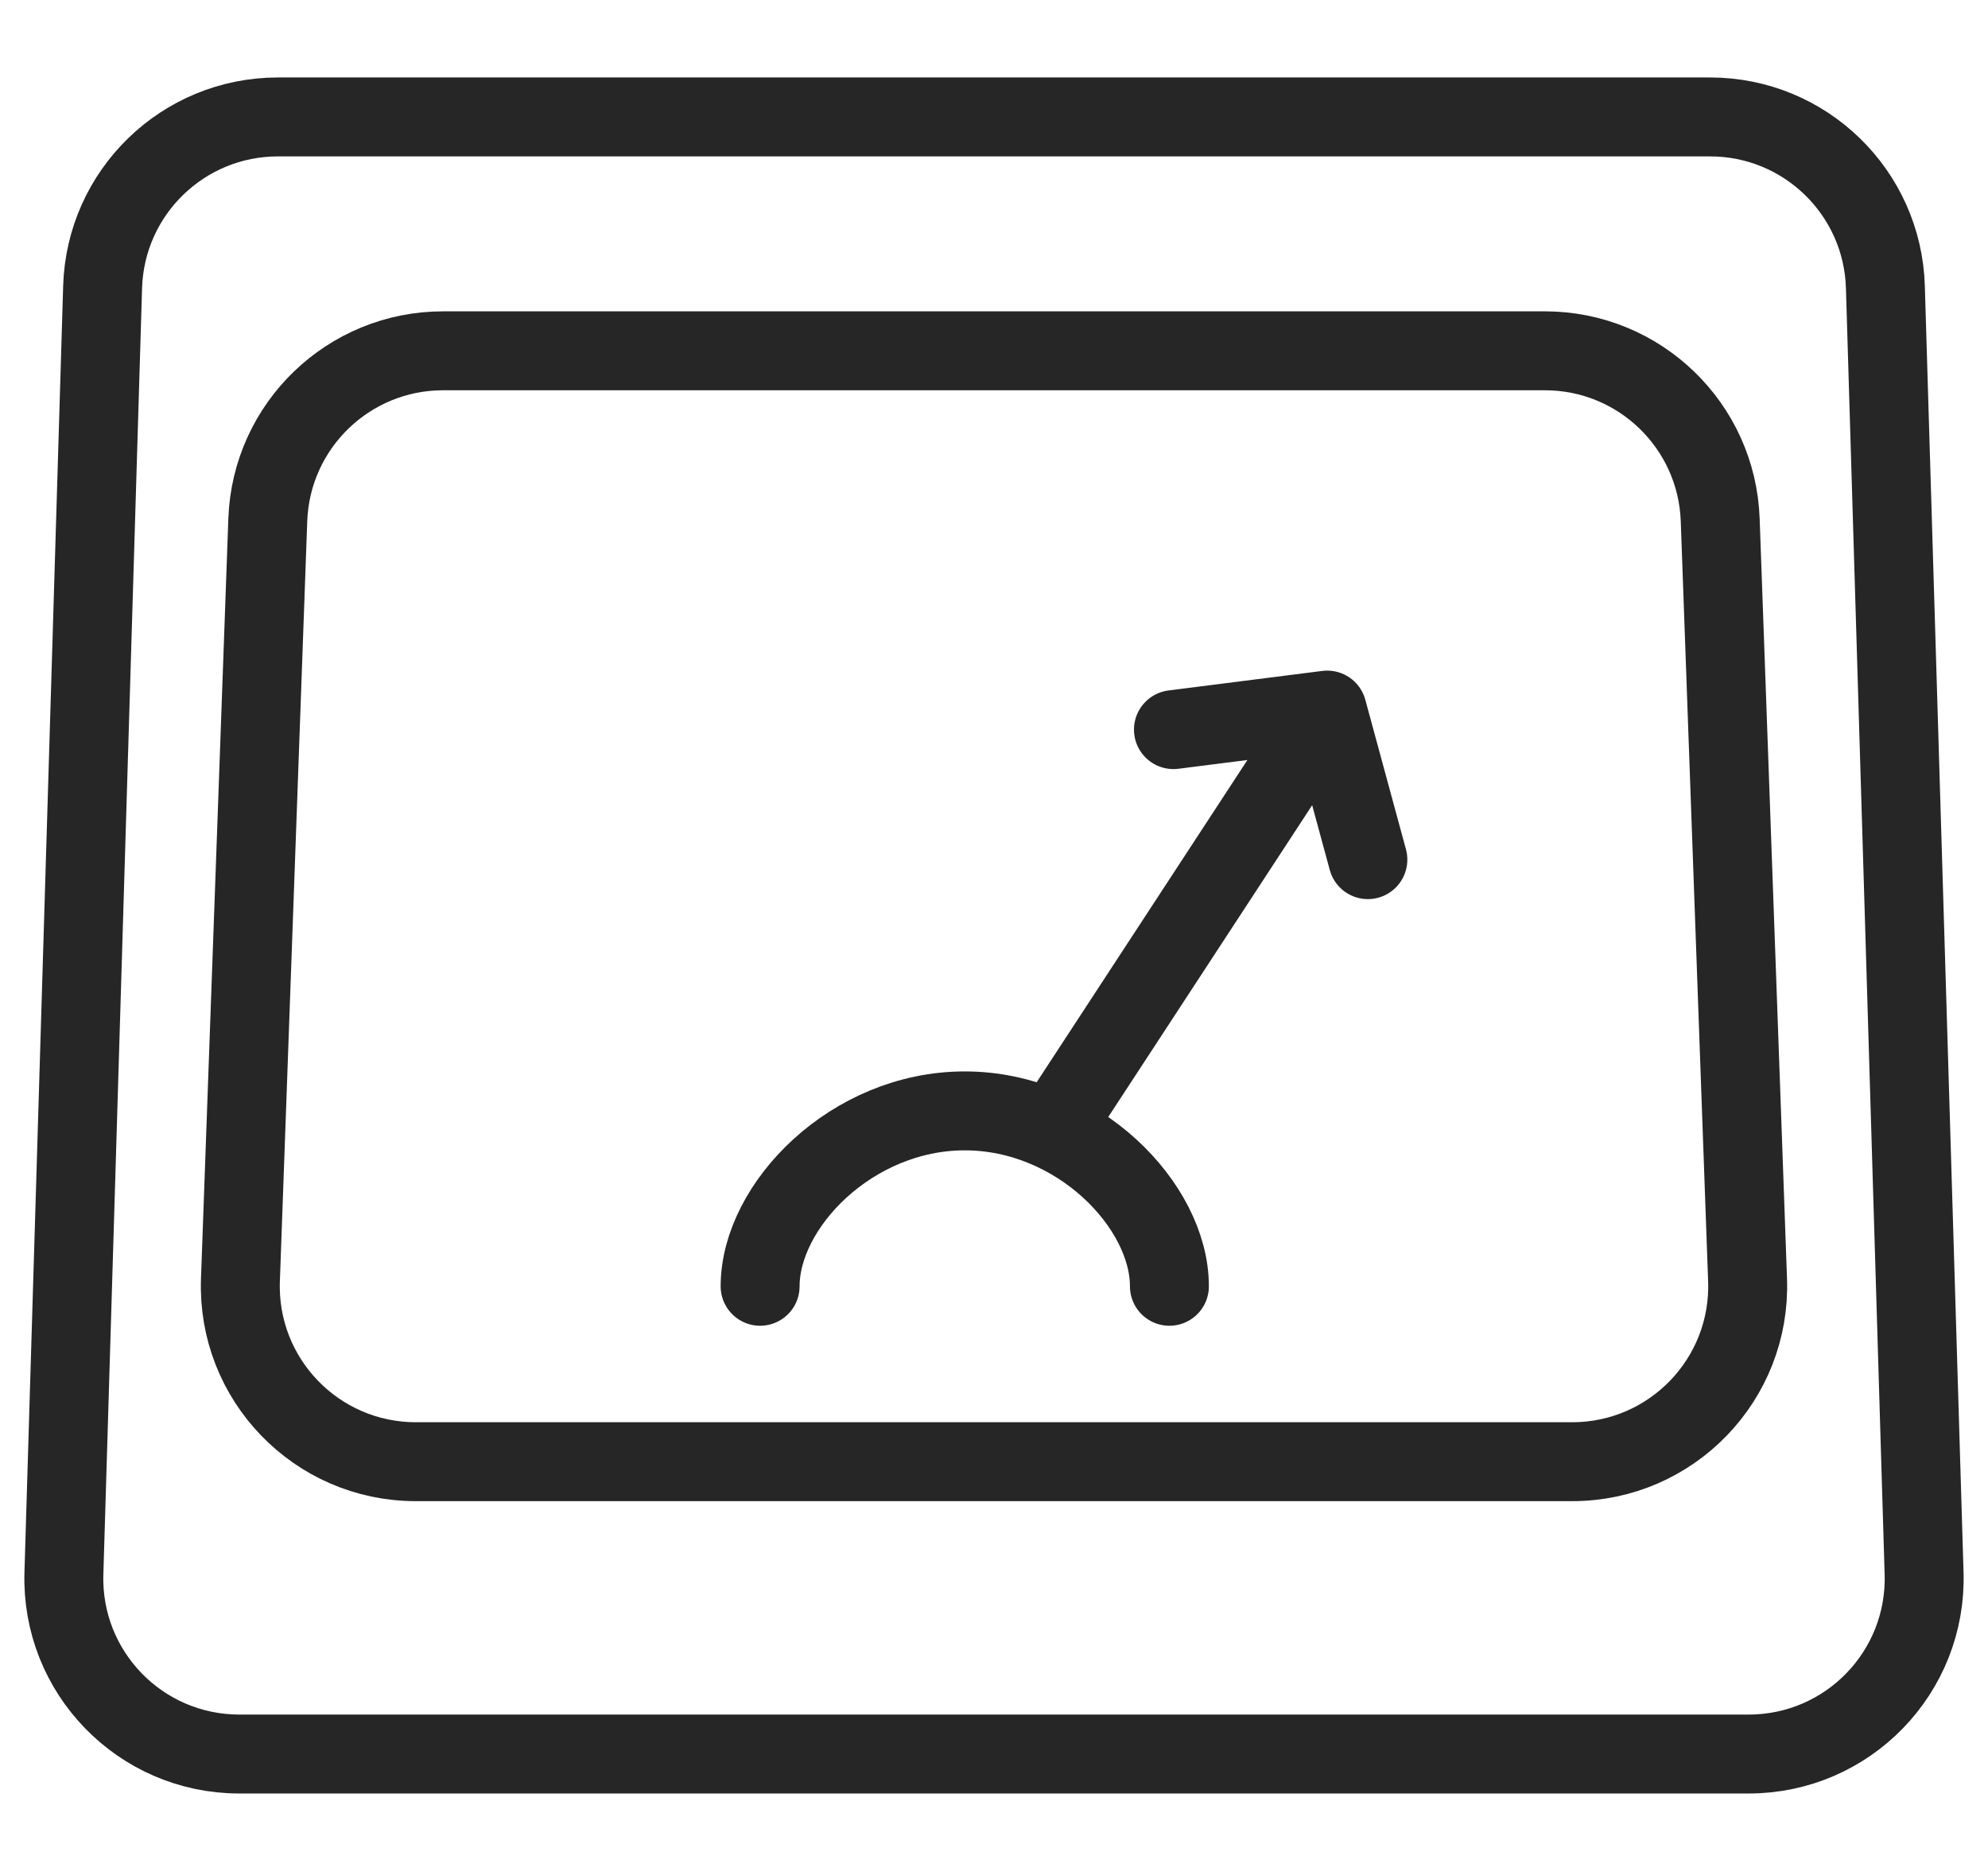
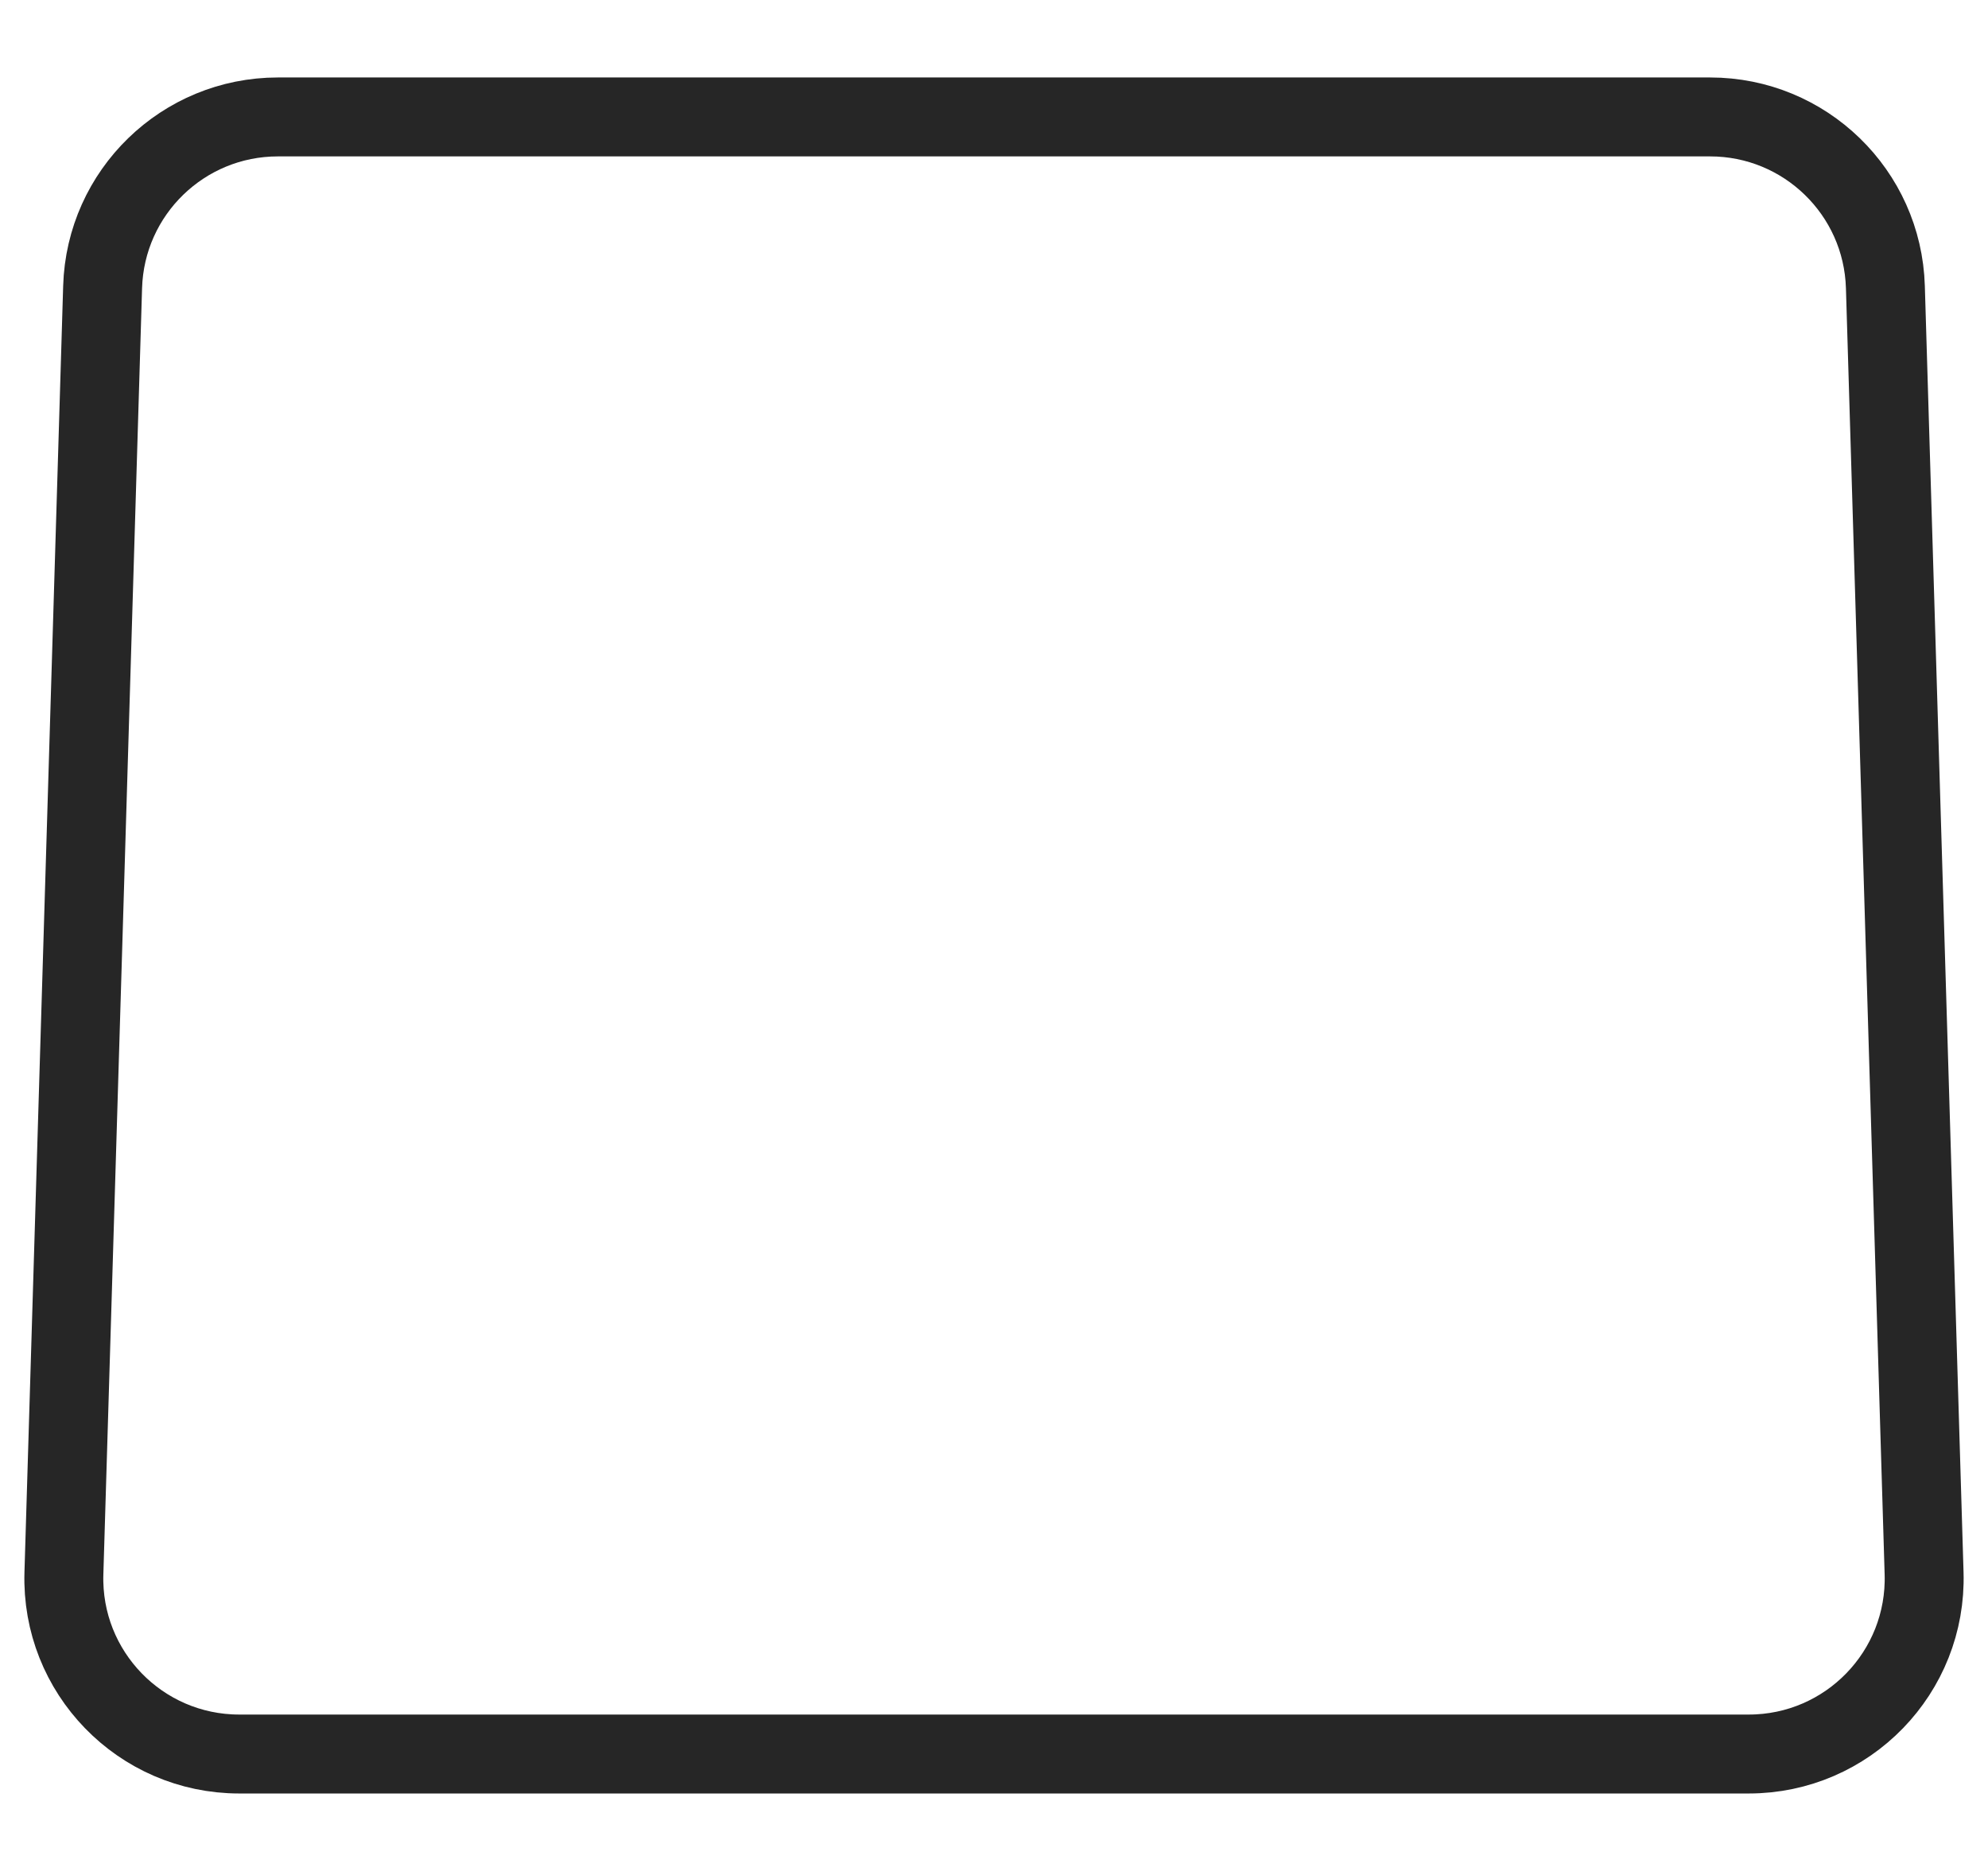
<svg xmlns="http://www.w3.org/2000/svg" width="34" height="32" viewBox="0 0 34 32" fill="none">
  <path d="M1.755 4.91C1.803 3.289 3.131 2 4.753 2H29.247C30.869 2 32.197 3.289 32.245 4.91L32.907 26.91C32.958 28.601 31.601 30 29.908 30H4.092C2.399 30 1.042 28.601 1.093 26.91L1.755 4.91Z" stroke="#262626" stroke-width="1.35" stroke-linecap="round" stroke-linejoin="round" />
-   <path d="M4.58 8.892C4.638 7.278 5.963 6 7.578 6H26.422C28.037 6 29.362 7.278 29.42 8.892L29.888 21.892C29.949 23.59 28.589 25 26.89 25H7.11C5.411 25 4.051 23.59 4.112 21.892L4.58 8.892Z" stroke="#262626" stroke-width="1.35" stroke-linecap="round" stroke-linejoin="round" />
-   <path d="M20 22C20 20.619 18.433 19 16.5 19C14.567 19 13 20.619 13 22" stroke="#262626" stroke-width="1.35" stroke-linecap="round" stroke-linejoin="round" />
-   <path d="M22.699 12.145L18.174 19.064M22.699 12.145L20.069 12.479M22.699 12.145L23.394 14.703" stroke="#262626" stroke-width="1.35" stroke-linecap="round" stroke-linejoin="round" />
</svg>